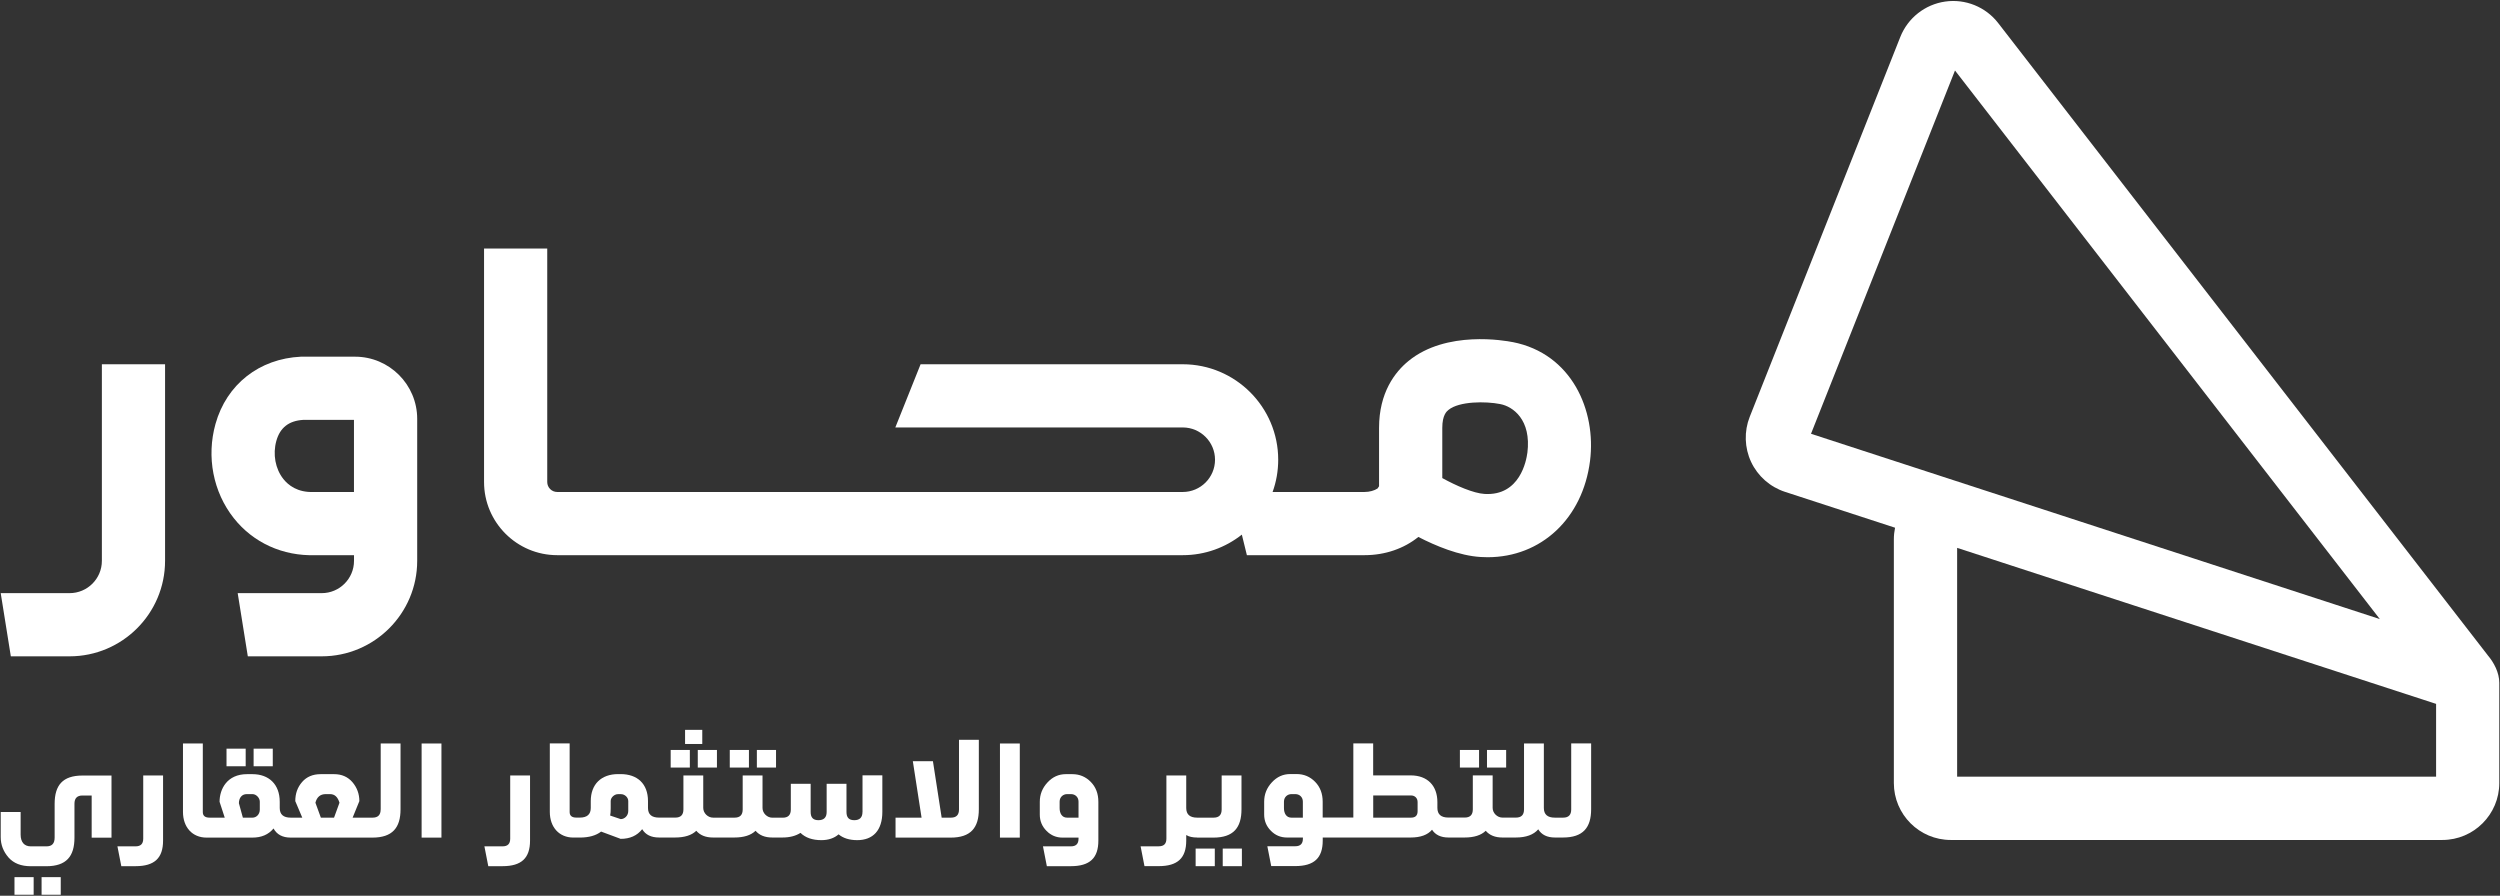
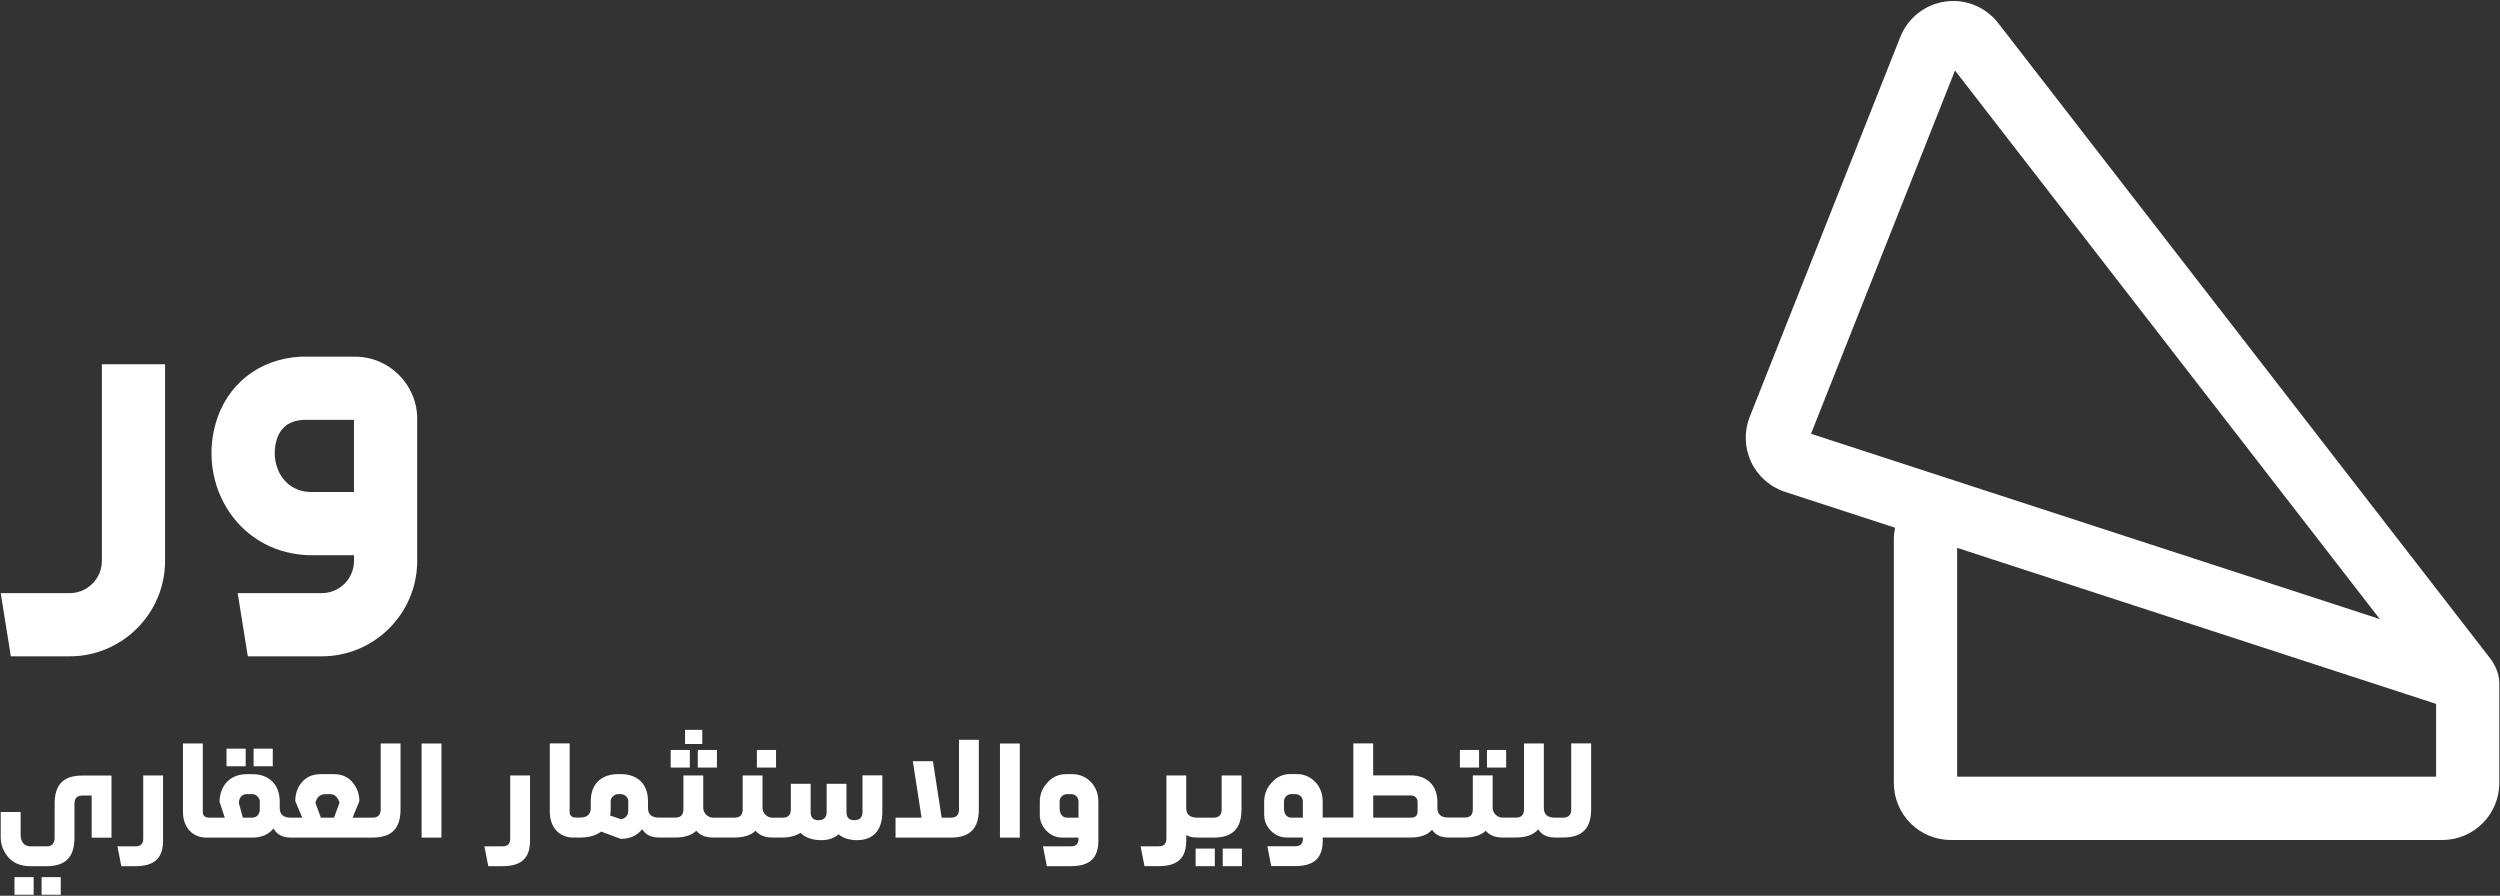
<svg xmlns="http://www.w3.org/2000/svg" id="Layer_1" viewBox="0 0 561 201">
  <rect x="0" y="0" width="561" height="201" fill="#333333" stroke="none" />
  <defs>
    <style>.cls-1{fill:#fff;}</style>
  </defs>
  <path class="cls-1" d="M558.23,147.01L448.39,5.17c-2.8-3.62-7.35-5.47-11.88-4.82-4.53.64-8.39,3.68-10.08,7.94l-33.79,85.24h0c-1.29,3.26-1.18,6.96.31,10.13,1.49,3.18,4.26,5.62,7.6,6.71l24.7,8.05c-.17.84-.27,1.7-.27,2.58v54.72c0,7.04,5.73,12.77,12.77,12.77h110.32c7.04,0,12.77-5.73,12.77-12.77v-22.49c0-2.3-1.21-4.58-2.61-6.21ZM438.7,15.82l95.33,123.1-127.64-41.58,32.31-81.52ZM546.66,174.29h-107.48v-51.35l107.48,35.01v16.33Z" />
-   <path class="cls-1" d="M22.86,125.86c0,3.99-3.25,7.24-7.24,7.24H.16l2.27,14.18h13.19c11.81,0,21.42-9.61,21.42-21.42v-44.12h-14.18v44.12Z" />
-   <path class="cls-1" d="M339.44,76.77c-1.69-.34-14.87-2.71-23.37,4.23-3.01,2.46-6.61,7.06-6.61,15.02v13.1l-.34.5c-.72.47-1.8.78-2.92.78h-20.63c.82-2.26,1.26-4.7,1.26-7.24,0-11.81-9.61-21.42-21.42-21.42h-58.83l-5.67,14.18h64.5c3.99,0,7.24,3.25,7.24,7.24s-3.25,7.24-7.24,7.24H125.04c-1.24,0-2.24-1-2.24-2.24v-52.39h-14.18v52.39c0,9.06,7.37,16.42,16.42,16.42h140.38c5,0,9.6-1.73,13.25-4.61l1.13,4.61h26.41c4.63,0,8.87-1.5,12.07-4.09,3.88,2,9.14,4.21,13.98,4.5.53.03,1.05.05,1.56.05,12,0,21.34-8.68,22.98-21.6,1.44-11.3-4.07-24.09-17.37-26.68ZM342.73,101.66c-.21,1.62-1.63,9.67-9.6,9.18-2.48-.15-6.34-1.83-9.48-3.56v-11.27c0-2.89,1-3.71,1.38-4.02,2.41-1.98,8.37-1.96,11.61-1.32l.08.02c2.69.52,6.98,3.41,6.02,10.97Z" />
+   <path class="cls-1" d="M22.86,125.86c0,3.99-3.25,7.24-7.24,7.24H.16l2.27,14.18h13.19c11.81,0,21.42-9.61,21.42-21.42v-44.12h-14.18v44.12" />
  <path class="cls-1" d="M79.66,80.04h-12.13c-9.35.44-16.69,6.22-19.17,15.08-2.07,7.39-.53,15.3,4.1,21.15,4.37,5.53,11.03,8.55,18.31,8.31h8.67v1.28c0,3.99-3.25,7.24-7.24,7.24h-18.86l2.27,14.18h16.59c11.81,0,21.42-9.61,21.42-21.42v-31.87c0-7.69-6.26-13.95-13.95-13.95ZM79.43,110.4h-9.08c-3.56.14-5.65-1.51-6.77-2.92-1.8-2.28-2.4-5.55-1.57-8.54.83-2.98,2.81-4.52,6.03-4.72h11.39v16.18Z" />
  <path class="cls-1" d="M12.26,180.37v7.59c0,1.31-.59,1.96-1.81,1.96h-3.56c-1.39,0-2.26-.89-2.26-2.64v-5.07H.16v5.64c0,1.72.59,3.23,1.75,4.57,1.16,1.31,2.82,1.96,4.98,1.96h3.5c4.51,0,6.32-2.22,6.32-6.41v-7.62c0-1.22.59-1.84,1.81-1.84h2.05v9.46h4.45v-13.94h-6.5c-4.48,0-6.26,2.2-6.26,6.35Z" />
  <rect class="cls-1" x="3.25" y="196.83" width="4.3" height="3.95" />
  <rect class="cls-1" x="9.33" y="196.83" width="4.3" height="3.95" />
  <path class="cls-1" d="M32.14,188.2c0,1.16-.56,1.72-1.72,1.72h-4.07l.87,4.45h3.2c4.24,0,6.17-1.81,6.17-5.73v-14.62h-4.45v14.18Z" />
  <rect class="cls-1" x="56.91" y="168" width="4.3" height="3.95" />
  <rect class="cls-1" x="50.83" y="168" width="4.3" height="3.95" />
  <path class="cls-1" d="M85.42,181.64c0,1.22-.59,1.84-1.81,1.84h-4.48l1.51-3.71c0-1.63-.53-3.06-1.57-4.27-1.04-1.19-2.4-1.78-4.09-1.78h-3.03c-1.75,0-3.14.59-4.15,1.75-1.04,1.19-1.54,2.61-1.54,4.3l1.57,3.71h-2.58s0,0-.01,0c0,0,0,0-.01,0-1.63,0-2.46-.71-2.46-2.17v-1.39c0-3.92-2.43-6.2-6.14-6.2h-1.19c-4.51,0-6.17,3.38-6.17,6.2l1.16,3.56h-2.61s0,0-.02,0c0,0,0,0-.01,0h-.77c-1.01,0-1.51-.42-1.51-1.25v-15.4h-4.45v15.37c0,3.44,2.11,5.76,5.28,5.76h1.45s0,0,.01,0c0,0,0,0,.02,0h8.81c2.05,0,3.62-.68,4.75-2.05.74,1.36,2.02,2.05,3.86,2.05,0,0,0,0,.01,0,0,0,0,0,.01,0h18.3c4.51,0,6.32-2.22,6.32-6.35v-14.77h-4.45v14.8ZM58.3,181.67c0,1.1-.8,1.81-1.63,1.81h-2.17l-.89-3.23c0-1.19.65-2.05,1.75-2.05h1.31c.8,0,1.63.83,1.63,1.69v1.78ZM74.97,183.48h-2.97l-1.22-3.35c.33-1.28,1.1-1.93,2.31-1.93h.98c1.04,0,1.72.65,2.11,1.93l-1.22,3.35Z" />
  <rect class="cls-1" x="94.61" y="166.84" width="4.45" height="21.12" />
  <path class="cls-1" d="M114.49,188.2c0,1.16-.56,1.72-1.72,1.72h-4.07l.87,4.45h3.2c4.24,0,6.17-1.81,6.17-5.73v-14.62h-4.45v14.18Z" />
  <rect class="cls-1" x="153.73" y="163.78" width="3.86" height="3.17" />
  <rect class="cls-1" x="156.58" y="168.29" width="4.3" height="3.95" />
  <rect class="cls-1" x="150.5" y="168.29" width="4.3" height="3.95" />
-   <rect class="cls-1" x="163.76" y="168.29" width="4.3" height="3.95" />
  <rect class="cls-1" x="169.84" y="168.29" width="4.3" height="3.95" />
  <path class="cls-1" d="M193.54,182.21c0,1.22-.62,1.84-1.84,1.84s-1.75-.62-1.75-1.84v-6.32h-4.45v6.32c0,1.22-.62,1.84-1.84,1.84s-1.75-.62-1.75-1.84v-6.32h-4.45v5.76c0,1.22-.59,1.84-1.81,1.84h-2.34c-1.16,0-2.2-1.01-2.2-2.17v-7.3h-4.45v7.62c0,1.22-.59,1.84-1.81,1.84h-4.84c-1.16,0-2.2-1.01-2.2-2.17v-7.3h-4.45v7.62c0,1.22-.59,1.84-1.81,1.84h-3.68c-1.63,0-2.46-.71-2.46-2.17v-1.54c0-3.92-2.43-6.05-6.14-6.05h-.56c-3.8,0-6.14,2.29-6.14,6.05v1.54c0,1.45-.83,2.17-2.46,2.17h-.77c-1.01,0-1.51-.42-1.51-1.25v-15.4h-4.45v15.37c0,3.44,2.11,5.76,5.28,5.76h1.45c2.02,0,3.62-.44,4.78-1.34l4.39,1.63c2.08,0,3.68-.71,4.83-2.17.74,1.25,2.02,1.87,3.77,1.87h3.62c2.11,0,3.71-.5,4.75-1.51.86,1.01,2.11,1.51,3.74,1.51h4.81c2.11,0,3.71-.5,4.75-1.51.86,1.01,2.11,1.51,3.74,1.51h2.31c1.63,0,2.97-.36,4.03-1.04,1.13,1.1,2.7,1.63,4.69,1.63,1.57,0,2.88-.44,3.86-1.3,1.04.86,2.43,1.3,4.18,1.3,3.53,0,5.64-2.17,5.64-6.35v-8.19h-4.45v8.19ZM140.98,182c0,1.07-.86,1.81-1.69,1.81l-2.37-.8c.09-.44.12-1.01.12-1.63v-1.63c0-.8.83-1.54,1.63-1.54h.68c.83,0,1.63.71,1.63,1.54v2.25Z" />
  <path class="cls-1" d="M215.2,181.64c0,1.22-.59,1.84-1.81,1.84h-2.08l-1.96-12.67h-4.51l1.96,12.67h-5.84v4.48h12.37c4.51,0,6.32-2.22,6.32-6.35v-15.6h-4.45v15.63Z" />
  <rect class="cls-1" x="224.39" y="166.84" width="4.45" height="21.12" />
  <path class="cls-1" d="M240.62,173.72h-1.45c-1.6,0-2.97.62-4.12,1.87-1.16,1.25-1.72,2.7-1.72,4.33v2.88c0,1.42.5,2.64,1.51,3.65.98,1.01,2.2,1.51,3.59,1.51h3.59v.24c0,1.16-.56,1.72-1.72,1.72h-6.26l.87,4.45h5.39c4.24,0,6.17-1.81,6.17-5.73v-8.72c0-1.81-.56-3.29-1.69-4.45-1.13-1.16-2.52-1.75-4.15-1.75ZM242.02,183.48h-2.58c-1.1,0-1.66-.92-1.66-2.14v-1.45c0-1.07.83-1.69,1.66-1.69h.92c.86,0,1.66.62,1.66,1.69v3.59Z" />
  <rect class="cls-1" x="268.3" y="190.42" width="4.3" height="3.95" />
  <path class="cls-1" d="M268.65,187.96h3.62c4.51,0,6.32-2.22,6.32-6.35v-7.59h-4.45v7.62c0,1.22-.59,1.84-1.81,1.84h-3.68c-1.63,0-2.46-.71-2.46-2.17v-7.3h-4.45v14.18c0,1.16-.56,1.72-1.72,1.72h-4.07l.87,4.45h3.2c4.24,0,6.17-1.81,6.17-5.73v-1.25c.62.39,1.45.56,2.46.56h0Z" />
  <rect class="cls-1" x="274.38" y="190.42" width="4.3" height="3.95" />
  <rect class="cls-1" x="327.6" y="168.29" width="4.3" height="3.95" />
  <rect class="cls-1" x="333.68" y="168.29" width="4.3" height="3.95" />
  <path class="cls-1" d="M352.58,166.84v14.8c0,1.22-.59,1.84-1.81,1.84h-1.87c-1.63,0-2.46-.71-2.46-2.17v-14.48h-4.45v14.8c0,1.22-.59,1.84-1.81,1.84h-3.03c-1.16,0-2.2-1.01-2.2-2.17v-7.3h-4.45v7.62c0,1.22-.59,1.84-1.81,1.84h-3.68c-1.63,0-2.46-.71-2.46-2.17v-1.3c0-3.65-2.2-5.99-5.99-5.99h-8.42v-7.18h-4.45v16.64h-4.6s-.02,0-.03,0c0,0-.02,0-.03,0h-2.22v-3.56c0-1.81-.56-3.29-1.69-4.45-1.13-1.16-2.52-1.75-4.15-1.75h-1.45c-1.6,0-2.97.62-4.12,1.87-1.16,1.25-1.72,2.7-1.72,4.33v2.88c0,1.42.5,2.64,1.51,3.65.98,1.01,2.2,1.51,3.59,1.51h3.59v.24c0,1.16-.56,1.72-1.72,1.72h-6.26l.87,4.45h5.39c4.24,0,6.17-1.81,6.17-5.73v-.68h2.22s.02,0,.03,0c.01,0,.02,0,.03,0h17.47c2.2,0,3.8-.59,4.78-1.75.74,1.16,1.99,1.75,3.68,1.75,0,0,0,0,0,0h3.62c2.11,0,3.71-.5,4.75-1.51.86,1.01,2.11,1.51,3.74,1.51h3c2.31,0,4-.62,5.04-1.84.74,1.22,1.99,1.84,3.74,1.84h1.81c4.51,0,6.32-2.22,6.32-6.35v-14.77h-4.45ZM292.36,183.48h-2.58c-1.1,0-1.66-.92-1.66-2.14v-1.45c0-1.07.83-1.69,1.66-1.69h.92c.86,0,1.66.62,1.66,1.69v3.59ZM318.11,182.03c0,.98-.5,1.45-1.48,1.45h-8.48v-4.98h8.48c.83,0,1.48.56,1.48,1.48v2.05Z" />
</svg>